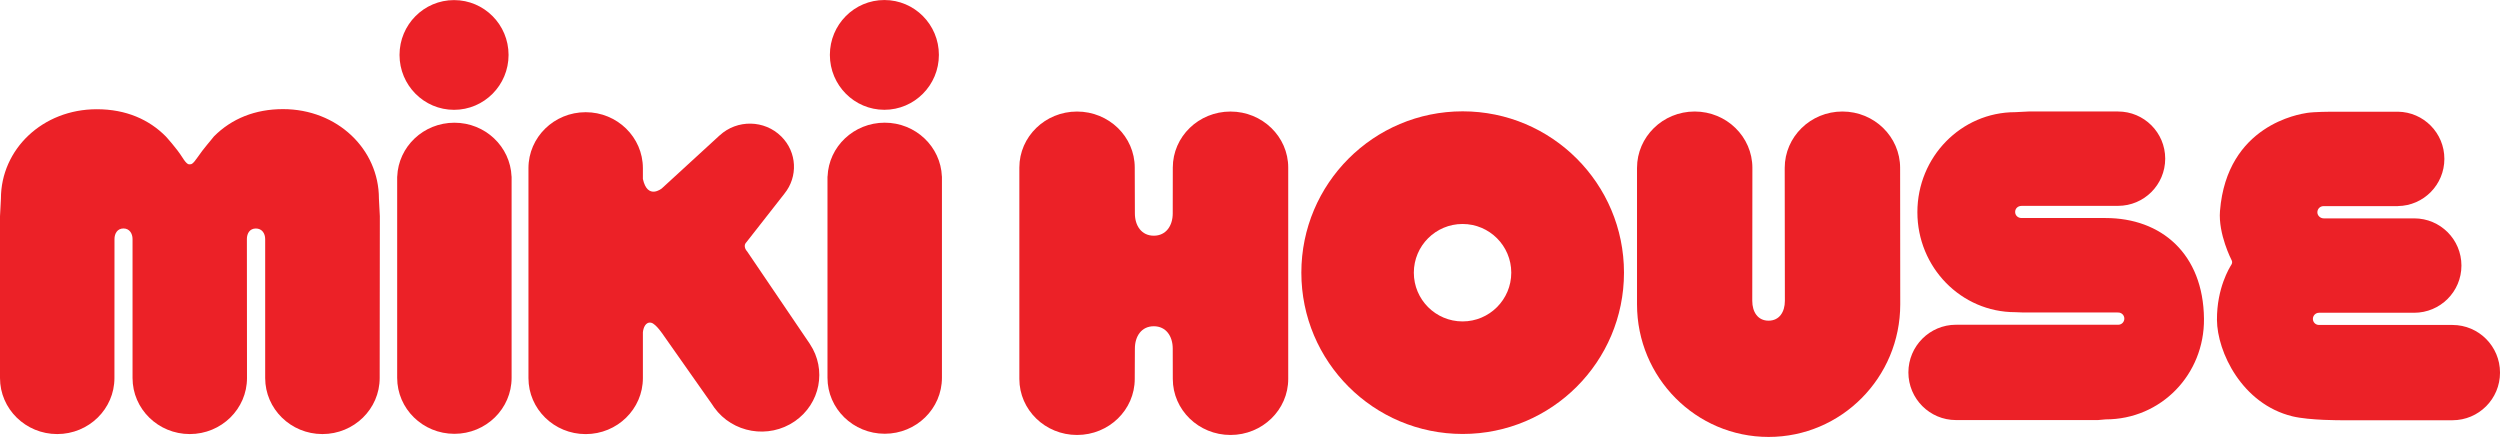
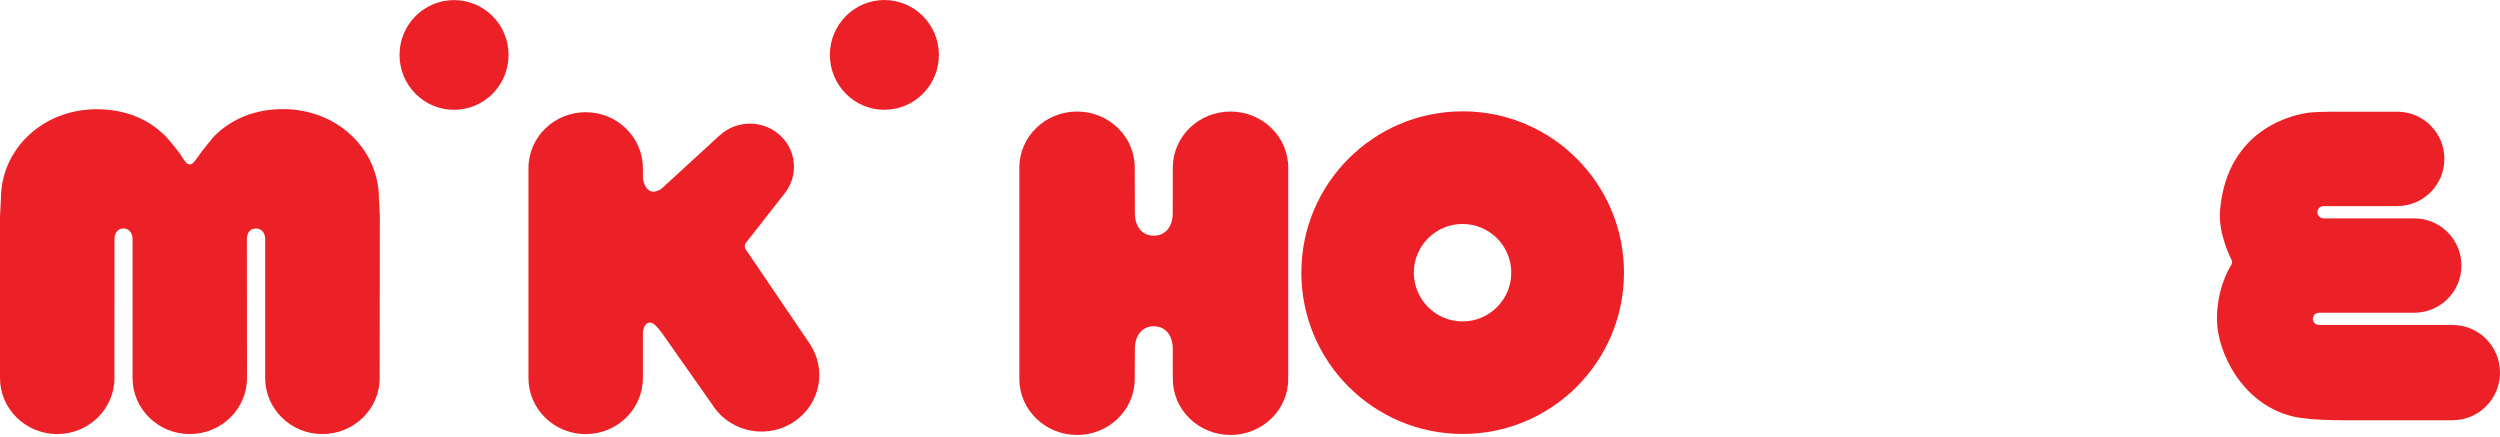
<svg xmlns="http://www.w3.org/2000/svg" width="551.63pt" height="96.41pt" viewBox="0 0 551.63 96.41" version="1.1">
  <defs>
    <clipPath id="clip1">
      <path d="M 489 24 L 551.629 24 L 551.629 93 L 489 93 Z M 489 24 " />
    </clipPath>
    <clipPath id="clip2">
-       <path d="M 361 24 L 420 24 L 420 96.41 L 361 96.41 Z M 361 24 " />
-     </clipPath>
+       </clipPath>
  </defs>
  <g id="surface1">
    <path style=" stroke:none;fill-rule:nonzero;fill:rgb(92.2%,12.9%,15.3%);fill-opacity:1;" d="M 322.715 70.922 C 316.781 70.922 311.965 66.109 311.965 60.168 C 311.965 54.234 316.781 49.422 322.715 49.422 C 328.645 49.422 333.465 54.234 333.465 60.168 C 333.465 66.109 328.645 70.922 322.715 70.922 M 322.742 24.566 C 303.078 24.566 287.145 40.508 287.145 60.16 C 287.145 79.82 303.078 95.754 322.742 95.754 C 342.398 95.754 358.336 79.82 358.336 60.16 C 358.336 40.508 342.398 24.566 322.742 24.566 " />
    <path style=" stroke:none;fill-rule:nonzero;fill:rgb(92.2%,12.9%,15.3%);fill-opacity:1;" d="M 100.184 24.234 C 106.828 24.234 112.215 18.805 112.215 12.121 C 112.215 5.434 106.828 0.02 100.184 0.02 C 93.539 0.02 88.156 5.434 88.156 12.121 C 88.156 18.805 93.539 24.234 100.184 24.234 " />
-     <path style=" stroke:none;fill-rule:nonzero;fill:rgb(92.2%,12.9%,15.3%);fill-opacity:1;" d="M 100.266 27.078 C 93.449 27.078 87.902 32.352 87.648 38.965 L 87.637 38.965 L 87.637 83.363 C 87.637 90.188 93.277 95.723 100.266 95.723 C 107.234 95.723 112.887 90.188 112.887 83.363 L 112.887 38.965 L 112.875 38.965 C 112.617 32.352 107.074 27.078 100.266 27.078 " />
    <path style=" stroke:none;fill-rule:nonzero;fill:rgb(92.2%,12.9%,15.3%);fill-opacity:1;" d="M 195.137 24.227 C 201.785 24.227 207.168 18.797 207.168 12.113 C 207.168 5.426 201.785 0.004 195.137 0.004 C 188.496 0.004 183.113 5.426 183.113 12.113 C 183.113 18.797 188.496 24.227 195.137 24.227 " />
-     <path style=" stroke:none;fill-rule:nonzero;fill:rgb(92.2%,12.9%,15.3%);fill-opacity:1;" d="M 195.219 27.07 C 188.402 27.07 182.855 32.344 182.605 38.941 L 182.586 38.941 L 182.586 83.348 C 182.586 90.176 188.238 95.707 195.219 95.707 C 202.188 95.707 207.84 90.176 207.84 83.348 L 207.84 38.941 L 207.828 38.941 C 207.566 32.344 202.023 27.07 195.219 27.07 " />
    <path style=" stroke:none;fill-rule:nonzero;fill:rgb(92.2%,12.9%,15.3%);fill-opacity:1;" d="M 271.512 24.613 C 264.48 24.613 258.781 30.148 258.781 36.973 L 258.781 37.086 L 258.766 47.09 C 258.766 49.793 257.301 52.008 254.59 52.008 C 251.871 52.008 250.414 49.793 250.414 47.09 L 250.383 37.086 L 250.383 36.973 C 250.383 30.148 244.684 24.613 237.648 24.613 C 230.625 24.613 224.922 30.148 224.922 36.973 L 224.922 83.613 C 224.922 90.445 230.625 95.977 237.648 95.977 C 244.684 95.977 250.383 90.445 250.383 83.613 L 250.414 76.922 C 250.414 74.195 251.871 71.988 254.59 71.988 C 257.301 71.988 258.766 74.195 258.766 76.922 L 258.781 83.613 C 258.781 90.445 264.48 95.977 271.512 95.977 C 278.539 95.977 284.25 90.445 284.25 83.613 L 284.25 37.086 L 284.242 37.086 C 284.242 37.055 284.25 37.016 284.25 36.973 C 284.25 30.148 278.539 24.613 271.512 24.613 " />
-     <path style=" stroke:none;fill-rule:nonzero;fill:rgb(92.2%,12.9%,15.3%);fill-opacity:1;" d="M 464.605 48.109 L 446.055 48.109 C 445.273 48.109 444.645 47.547 444.645 46.766 C 444.645 45.988 445.273 45.43 446.055 45.43 L 446.383 45.422 L 467.348 45.422 C 473.09 45.422 477.758 40.77 477.758 35.008 C 477.758 29.254 473.09 24.602 467.348 24.602 L 447.617 24.602 L 444.664 24.75 C 432.734 24.75 423.074 34.625 423.074 46.82 C 423.074 59.004 432.734 68.883 444.664 68.883 L 446.371 68.949 L 467.062 68.949 L 467.391 68.957 C 468.141 68.957 468.738 69.555 468.738 70.301 C 468.738 71.055 468.141 71.656 467.391 71.656 L 431.691 71.656 L 431.691 71.672 C 431.652 71.672 431.625 71.656 431.586 71.656 C 425.793 71.656 421.09 76.371 421.09 82.172 C 421.09 87.977 425.793 92.688 431.586 92.688 L 462.934 92.688 L 464.605 92.539 C 476.867 92.539 486.438 82.598 486.312 70.324 C 486.164 55.973 476.867 48.109 464.605 48.109 " />
    <g clip-path="url(#clip1)" clip-rule="nonzero">
      <path style=" stroke:none;fill-rule:nonzero;fill:rgb(92.2%,12.9%,15.3%);fill-opacity:1;" d="M 541.141 71.703 L 511.699 71.703 C 510.945 71.703 510.344 71.113 510.344 70.363 C 510.344 69.621 510.945 69.012 511.699 69.012 L 532.609 69.012 L 532.609 69.004 C 532.648 69.004 532.68 69.012 532.68 69.012 C 538.457 69.012 543.121 64.352 543.121 58.598 C 543.121 52.836 538.457 48.184 532.703 48.184 L 512.734 48.184 C 511.988 48.184 511.332 47.582 511.332 46.844 C 511.332 46.086 511.938 45.484 512.688 45.484 L 512.734 45.477 L 529.109 45.477 L 529.109 45.469 C 534.785 45.391 539.355 40.75 539.355 35.055 C 539.355 29.348 534.785 24.727 529.109 24.648 L 514.363 24.648 C 514.363 24.648 510.617 24.664 509.043 24.914 C 507.48 25.168 491.391 27.531 489.844 46.539 C 489.43 51.645 492.387 57.363 492.387 57.363 C 492.387 57.363 492.723 57.859 492.34 58.434 C 491.973 59.023 489.137 63.535 489.176 70.582 C 489.223 77.633 494.684 89.141 505.816 91.859 C 509.637 92.789 516.828 92.727 516.828 92.727 L 541.141 92.727 C 546.938 92.727 551.633 88.031 551.633 82.223 C 551.633 76.41 546.938 71.703 541.141 71.703 " />
    </g>
    <g clip-path="url(#clip2)" clip-rule="nonzero">
      <path style=" stroke:none;fill-rule:nonzero;fill:rgb(92.2%,12.9%,15.3%);fill-opacity:1;" d="M 419.266 37.164 L 419.258 37.164 C 419.258 37.125 419.266 37.094 419.266 37.055 C 419.266 30.18 413.566 24.605 406.531 24.605 C 399.504 24.605 393.801 30.18 393.801 37.055 C 393.801 37.094 393.809 37.125 393.809 37.164 L 393.801 37.164 L 393.836 66.391 C 393.836 68.805 392.637 70.758 390.234 70.758 C 387.844 70.758 386.641 68.805 386.641 66.391 L 386.668 37.164 L 386.656 37.164 C 386.656 37.125 386.668 37.094 386.668 37.055 C 386.668 30.18 380.965 24.605 373.934 24.605 C 366.902 24.605 361.211 30.18 361.211 37.055 L 361.211 67.152 C 361.211 83.32 374.207 96.41 390.246 96.41 C 406.289 96.41 419.293 83.32 419.293 67.152 " />
    </g>
    <path style=" stroke:none;fill-rule:nonzero;fill:rgb(92.2%,12.9%,15.3%);fill-opacity:1;" d="M 178.727 75.934 L 164.859 55.48 C 164.859 55.48 163.77 54.367 164.715 53.422 L 173.09 42.727 L 173.086 42.727 C 176.105 39.004 175.891 33.574 172.383 30.105 C 168.684 26.434 162.652 26.32 158.797 29.875 L 158.766 29.895 C 158.711 29.941 158.66 29.973 158.609 30.031 C 158.594 30.039 158.582 30.059 158.57 30.074 L 146.031 41.574 C 146.031 41.574 142.883 44.172 141.855 39.488 L 141.855 42.688 L 141.855 37.094 C 141.844 30.273 136.191 24.758 129.23 24.758 C 122.262 24.758 116.613 30.273 116.605 37.094 L 116.605 83.426 C 116.605 90.246 122.258 95.785 129.23 95.785 C 136.203 95.785 141.855 90.246 141.855 83.426 L 141.855 73.352 C 141.93 72.391 142.438 70.926 143.703 71.219 C 144.758 71.461 146.391 73.957 146.391 73.957 L 157.102 89.188 C 157.266 89.438 157.414 89.68 157.594 89.922 C 161.652 95.562 169.605 96.926 175.367 92.957 C 181.004 89.074 182.445 81.543 178.719 75.934 " />
    <path style=" stroke:none;fill-rule:nonzero;fill:rgb(92.2%,12.9%,15.3%);fill-opacity:1;" d="M 62.453 24.078 C 56.309 24.078 51.109 26.172 47.199 30.109 C 46.512 31.023 45.043 32.59 43.574 34.738 C 42.5 36.32 42.172 36.246 41.953 36.246 C 41.738 36.246 41.348 36.531 40.223 34.715 C 38.992 32.734 36.574 30.094 36.574 30.094 C 32.91 26.398 27.852 24.102 21.359 24.102 C 9.391 24.102 0.203 32.938 0.203 43.832 L 0 47.727 L 0 83.41 C 0 90.238 5.652 95.777 12.625 95.777 C 19.598 95.777 25.25 90.238 25.25 83.41 L 25.25 83.402 L 25.262 52.738 C 25.262 51.547 25.891 50.41 27.242 50.41 C 28.586 50.41 29.246 51.547 29.246 52.738 L 29.246 83.41 C 29.246 90.238 34.902 95.777 41.871 95.777 C 48.848 95.777 54.5 90.238 54.5 83.41 L 54.5 83.402 L 54.477 52.805 L 54.473 52.777 C 54.473 51.473 55.125 50.418 56.457 50.418 C 57.789 50.418 58.512 51.473 58.512 52.777 L 58.512 83.41 C 58.512 90.238 64.168 95.777 71.141 95.777 C 78.121 95.777 83.777 90.238 83.777 83.41 L 83.777 83.402 L 83.812 47.707 L 83.609 43.809 C 83.609 32.914 74.418 24.078 62.453 24.078 " />
  </g>
</svg>